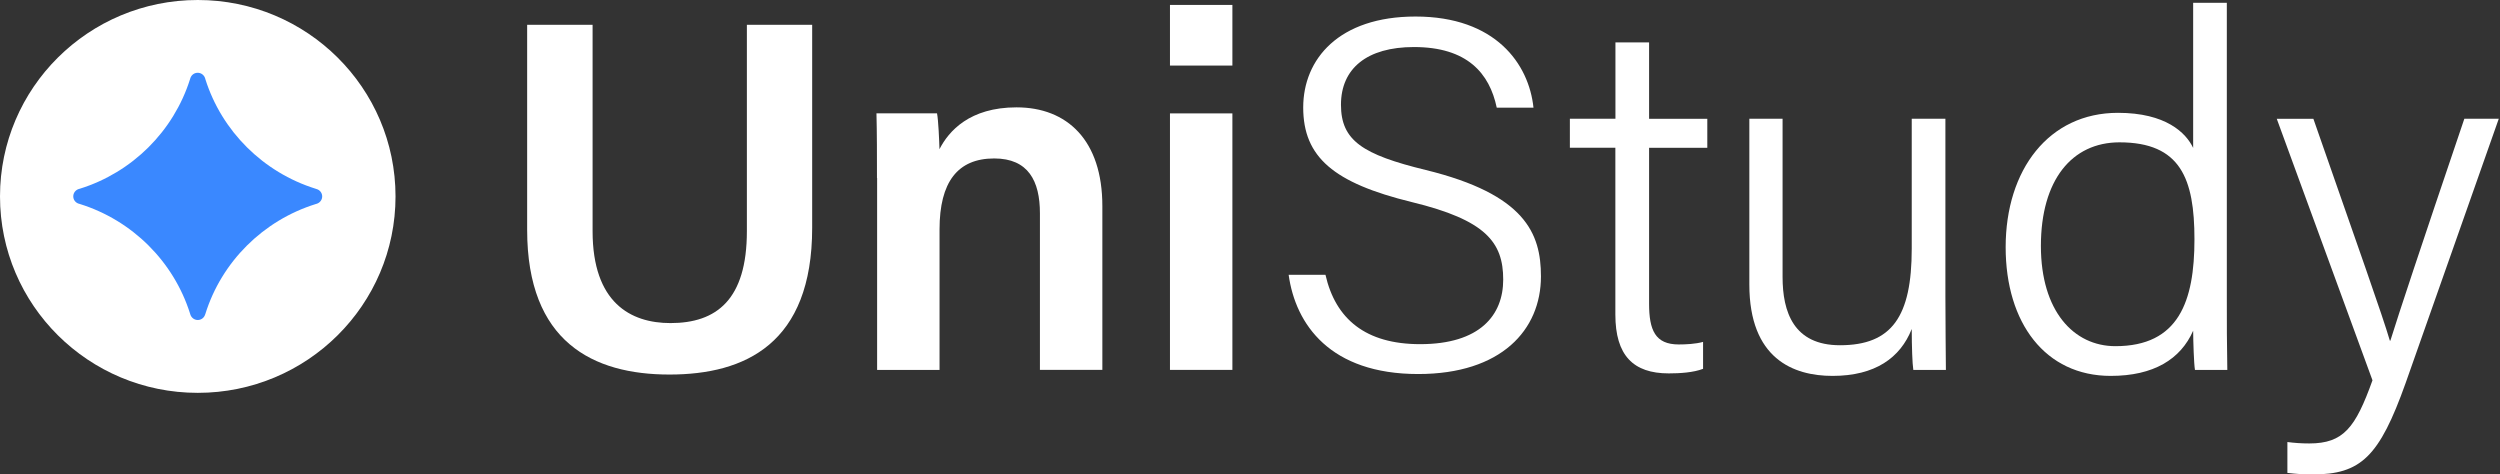
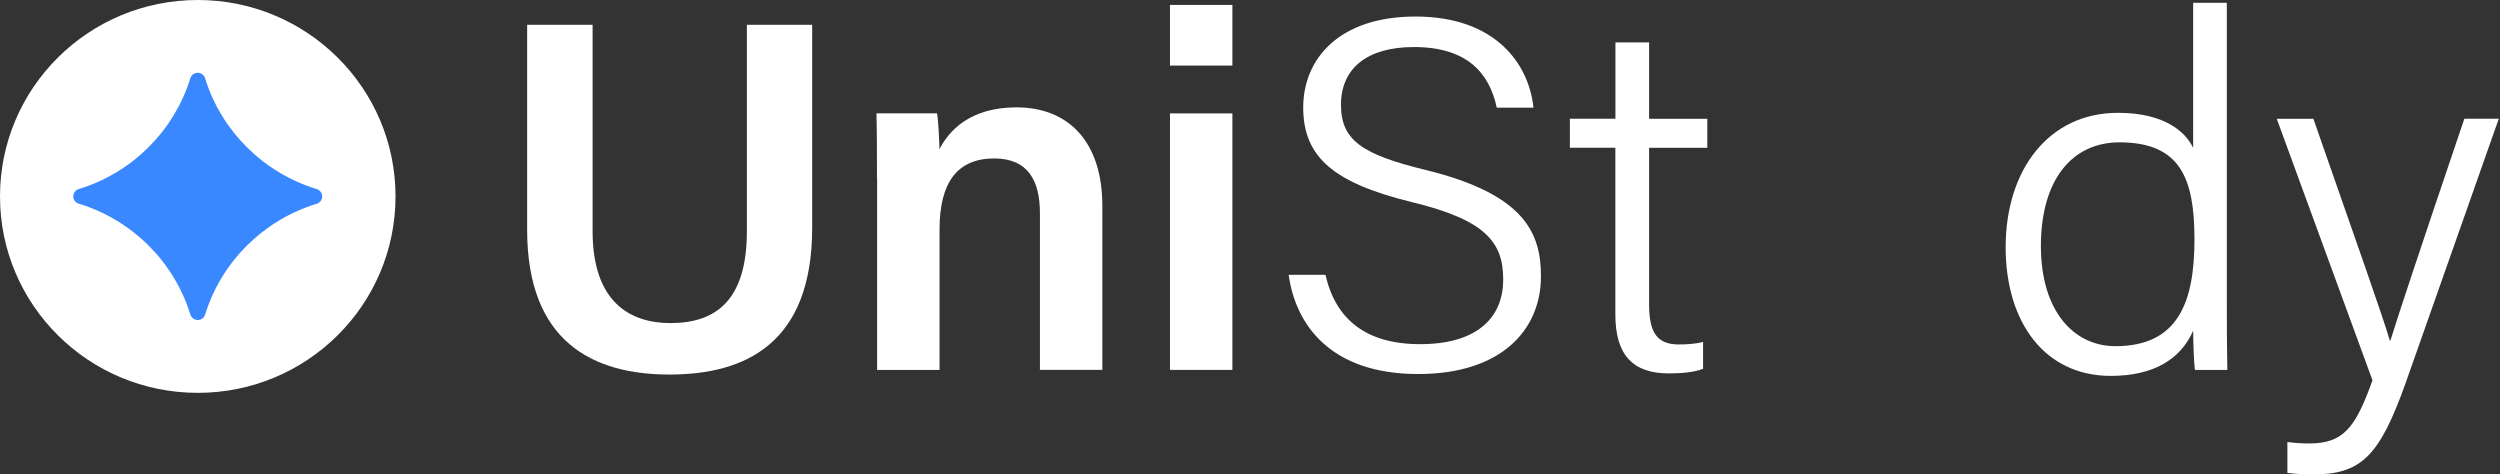
<svg xmlns="http://www.w3.org/2000/svg" width="137" height="26" viewBox="0 0 137 26" fill="none">
  <rect x="0" y="0" width="137" height="26" fill="#333333" stroke="none" />
  <g clip-path="url(#clip0_137_356)">
    <path d="M10.838 21.528C16.823 21.528 21.675 16.709 21.675 10.764C21.675 4.819 16.823 0 10.838 0C4.852 0 0 4.819 0 10.764C0 16.709 4.852 21.528 10.838 21.528Z" fill="white" />
    <path d="M4.373 10.342C7.243 9.448 9.512 7.194 10.413 4.343L10.432 4.281C10.488 4.109 10.645 3.988 10.834 3.988C11.022 3.988 11.184 4.113 11.239 4.285L11.254 4.339C12.155 7.194 14.424 9.444 17.294 10.342L17.354 10.362C17.527 10.412 17.656 10.573 17.656 10.764C17.656 10.951 17.53 11.112 17.358 11.166L17.302 11.182C14.42 12.08 12.143 14.345 11.251 17.212L11.239 17.243C11.184 17.415 11.026 17.536 10.838 17.536C10.649 17.536 10.488 17.411 10.432 17.239L10.417 17.189C9.516 14.33 7.247 12.076 4.373 11.178L4.306 11.159C4.137 11.104 4.015 10.948 4.015 10.76C4.015 10.573 4.141 10.412 4.314 10.358L4.373 10.342Z" fill="#3A88FF" />
    <path d="M32.474 1.36V12.667C32.474 16.584 34.554 17.705 36.741 17.705C39.265 17.705 40.929 16.424 40.929 12.667V1.36H44.507V12.487C44.507 18.837 40.83 20.525 36.686 20.525C32.502 20.525 28.888 18.744 28.888 12.596V1.36H32.474Z" fill="white" />
    <path d="M48.058 9.753C48.058 8.55 48.058 7.269 48.03 6.211H51.349C51.424 6.589 51.471 7.734 51.483 8.175C51.99 7.183 53.138 5.883 55.706 5.883C58.486 5.883 60.409 7.691 60.409 11.292V20.267H56.988V11.686C56.988 9.925 56.355 8.683 54.483 8.683C52.482 8.683 51.487 9.972 51.487 12.569V20.271H48.066V9.753H48.058Z" fill="white" />
    <path d="M64.114 0.27H67.535V3.593H64.114V0.27ZM64.114 6.214H67.535V20.27H64.114V6.214Z" fill="white" />
    <path d="M72.635 15.056C73.186 17.482 74.834 18.86 77.822 18.86C81.102 18.86 82.376 17.271 82.376 15.322C82.376 13.275 81.42 12.057 77.362 11.073C73.088 10.026 71.416 8.612 71.416 5.89C71.416 3.234 73.375 0.906 77.571 0.906C81.955 0.906 83.784 3.5 84.035 5.902H82.022C81.625 4.015 80.406 2.578 77.484 2.578C74.908 2.578 73.485 3.753 73.485 5.741C73.485 7.702 74.668 8.471 78.129 9.315C83.571 10.647 84.444 12.783 84.444 15.146C84.444 18.075 82.278 20.497 77.716 20.497C72.899 20.497 70.996 17.786 70.618 15.06H72.635V15.056Z" fill="white" />
    <path d="M86.033 6.507H88.526V2.324H90.37V6.511H93.56V8.101H90.37V16.638C90.37 18.087 90.701 18.876 91.995 18.876C92.372 18.876 92.915 18.853 93.328 18.736V20.212C92.801 20.415 92.065 20.462 91.448 20.462C89.501 20.462 88.522 19.478 88.522 17.236V8.097H86.029V6.507H86.033Z" fill="white" />
-     <path d="M106.608 16.256C106.608 17.599 106.631 19.615 106.635 20.271H104.85C104.795 19.911 104.767 19.037 104.763 18.029C104.138 19.607 102.758 20.599 100.422 20.599C98.271 20.599 95.864 19.654 95.864 15.592V6.507H97.685V15.178C97.685 17.095 98.29 18.919 100.831 18.919C103.682 18.919 104.763 17.338 104.763 13.627V6.507H106.608V16.256Z" fill="white" />
    <path d="M122.03 0.153V16.342C122.03 17.65 122.03 18.915 122.057 20.271H120.284C120.225 19.927 120.189 18.74 120.185 18.123C119.497 19.689 118.015 20.599 115.667 20.599C112.085 20.599 109.91 17.705 109.91 13.545C109.91 9.308 112.27 6.183 116.064 6.183C118.687 6.183 119.792 7.277 120.185 8.105V0.153H122.03ZM111.841 13.479C111.841 17.045 113.638 18.97 115.923 18.97C119.387 18.97 120.256 16.525 120.256 13.116C120.256 9.792 119.497 7.8 116.143 7.8C113.54 7.804 111.841 9.862 111.841 13.479Z" fill="white" />
    <path d="M126.772 6.507C129.312 13.791 130.539 17.224 130.964 18.669H130.992C131.499 17.045 132.549 13.873 135.046 6.507H136.933L131.829 20.989C130.386 25.04 129.371 26 126.721 26C126.253 26 125.832 25.973 125.349 25.914V24.223C125.734 24.274 126.131 24.301 126.548 24.301C128.432 24.301 129.084 23.426 130.012 20.841L124.767 6.511H126.772V6.507Z" fill="white" />
  </g>
  <defs>
    <clipPath id="clip0_137_356">
      <rect width="136.933" height="26" fill="white" />
    </clipPath>
  </defs>
</svg>